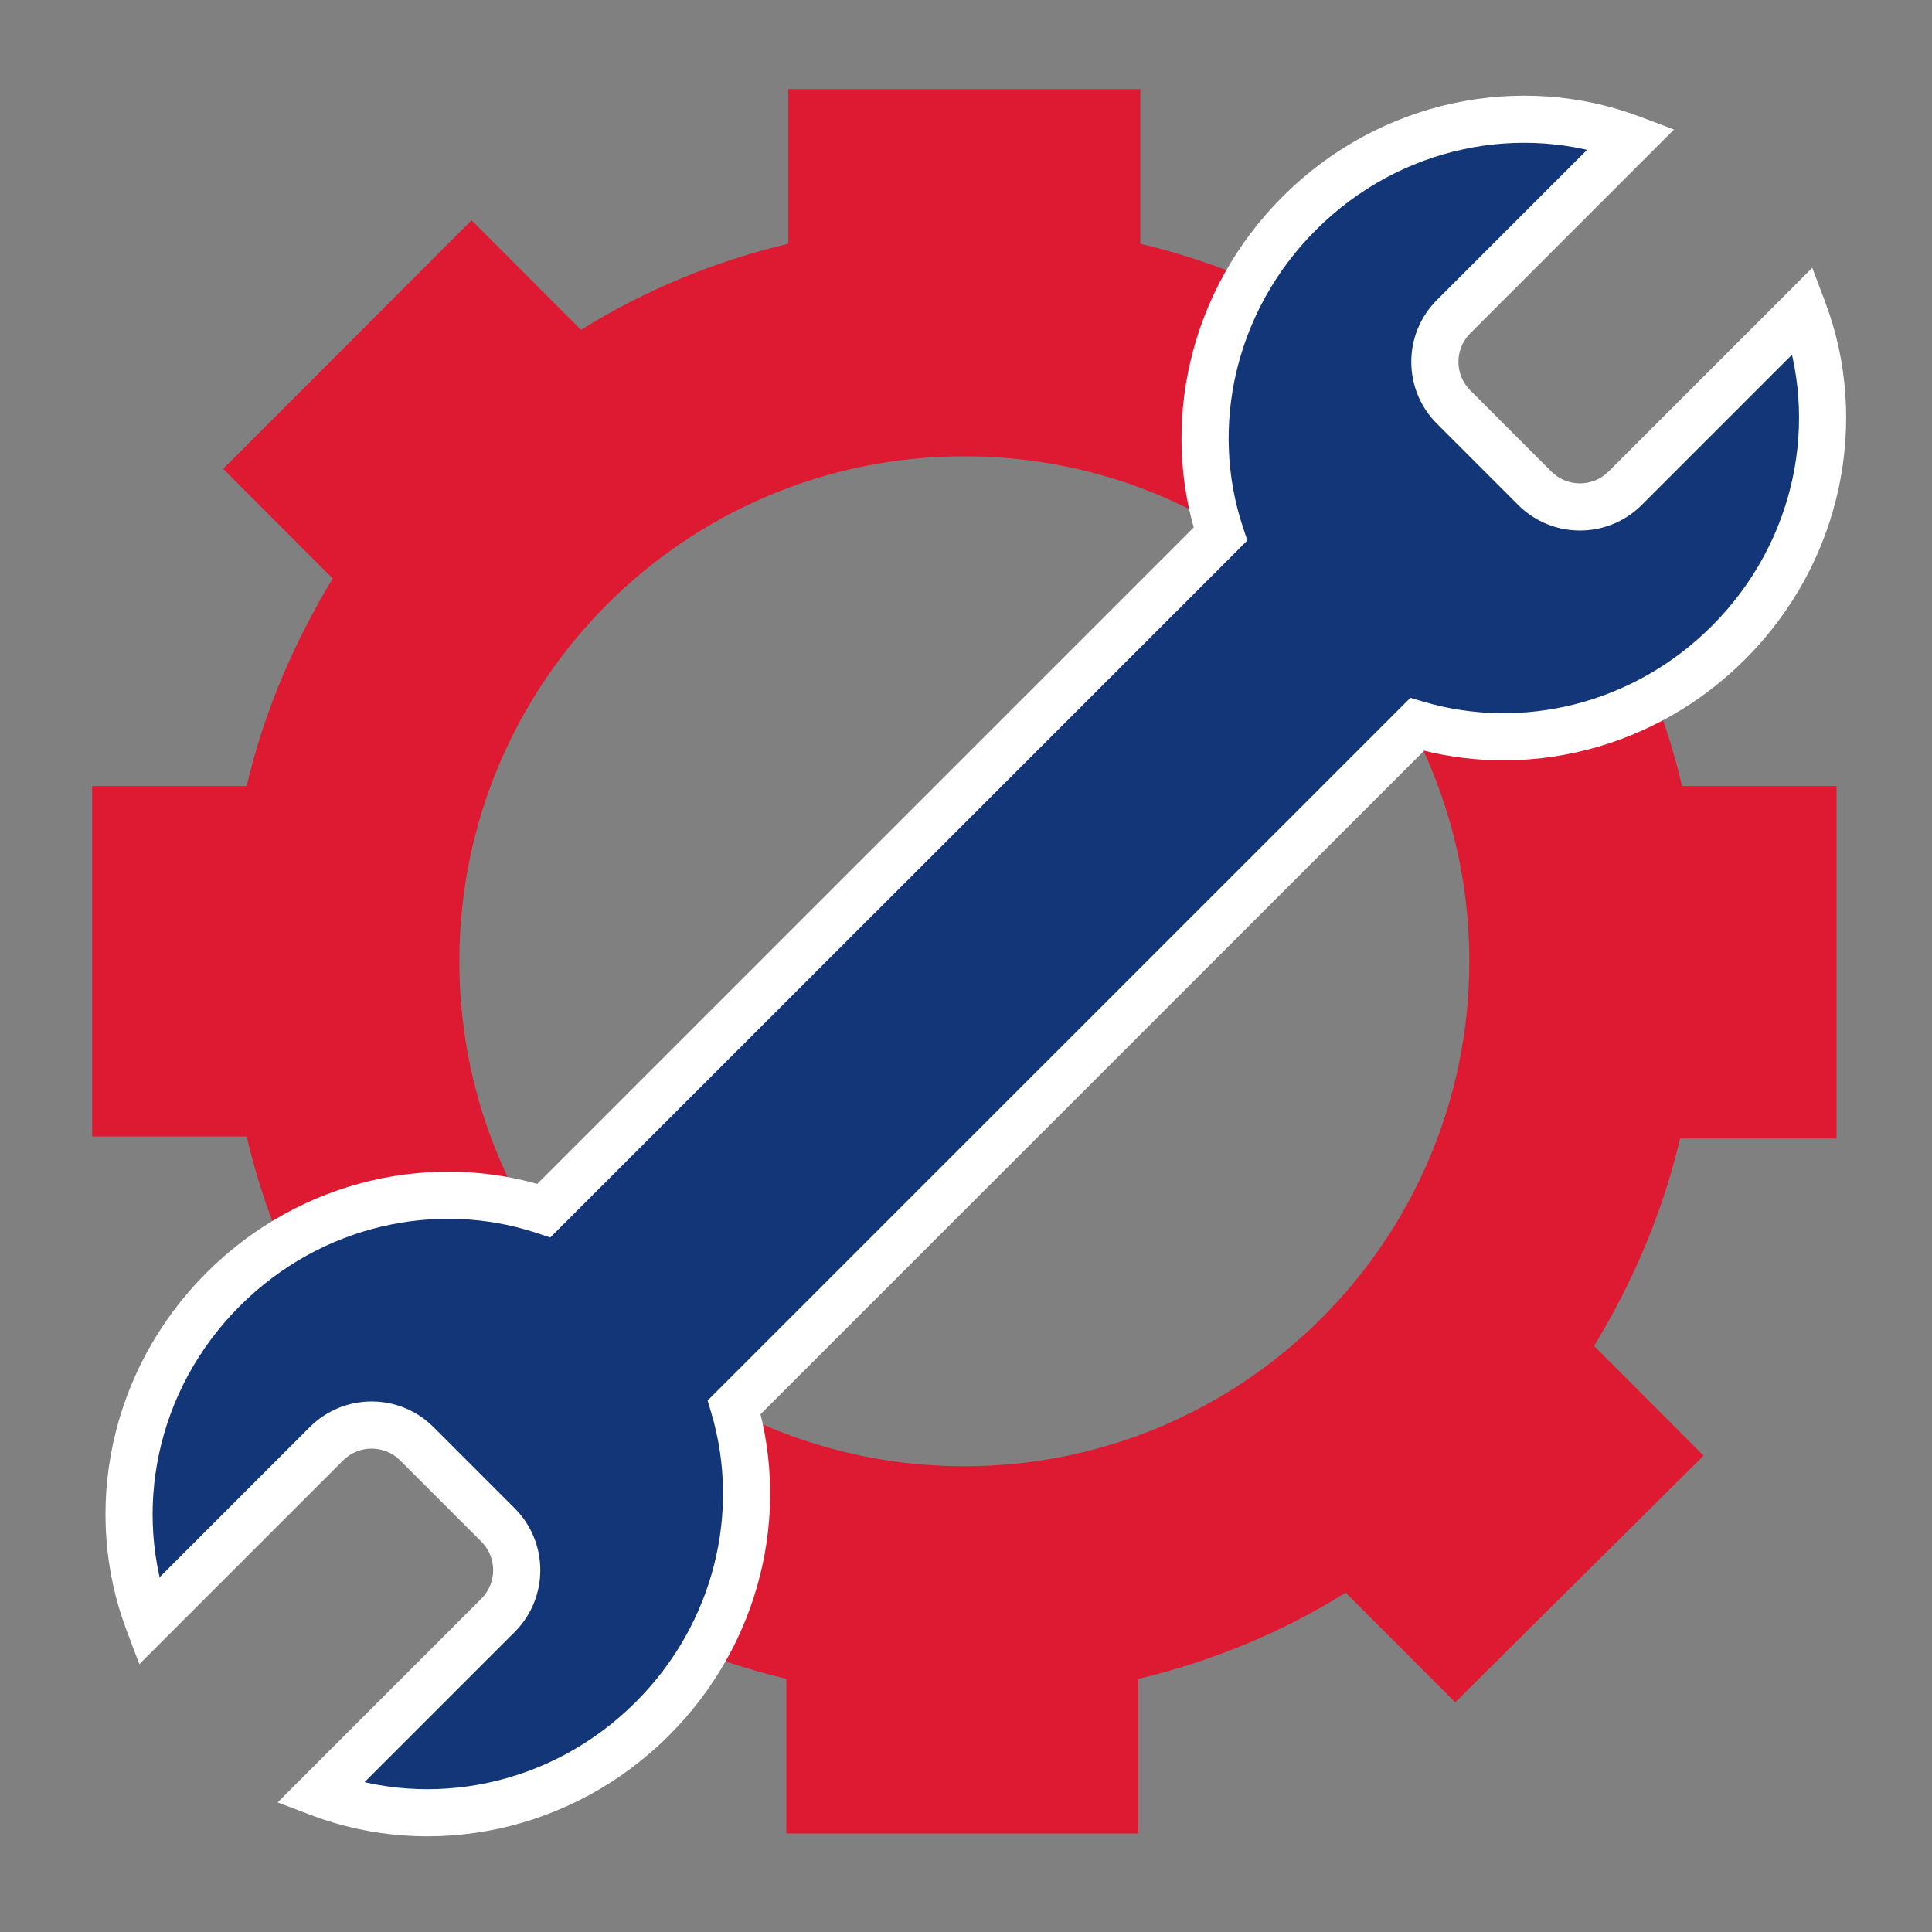
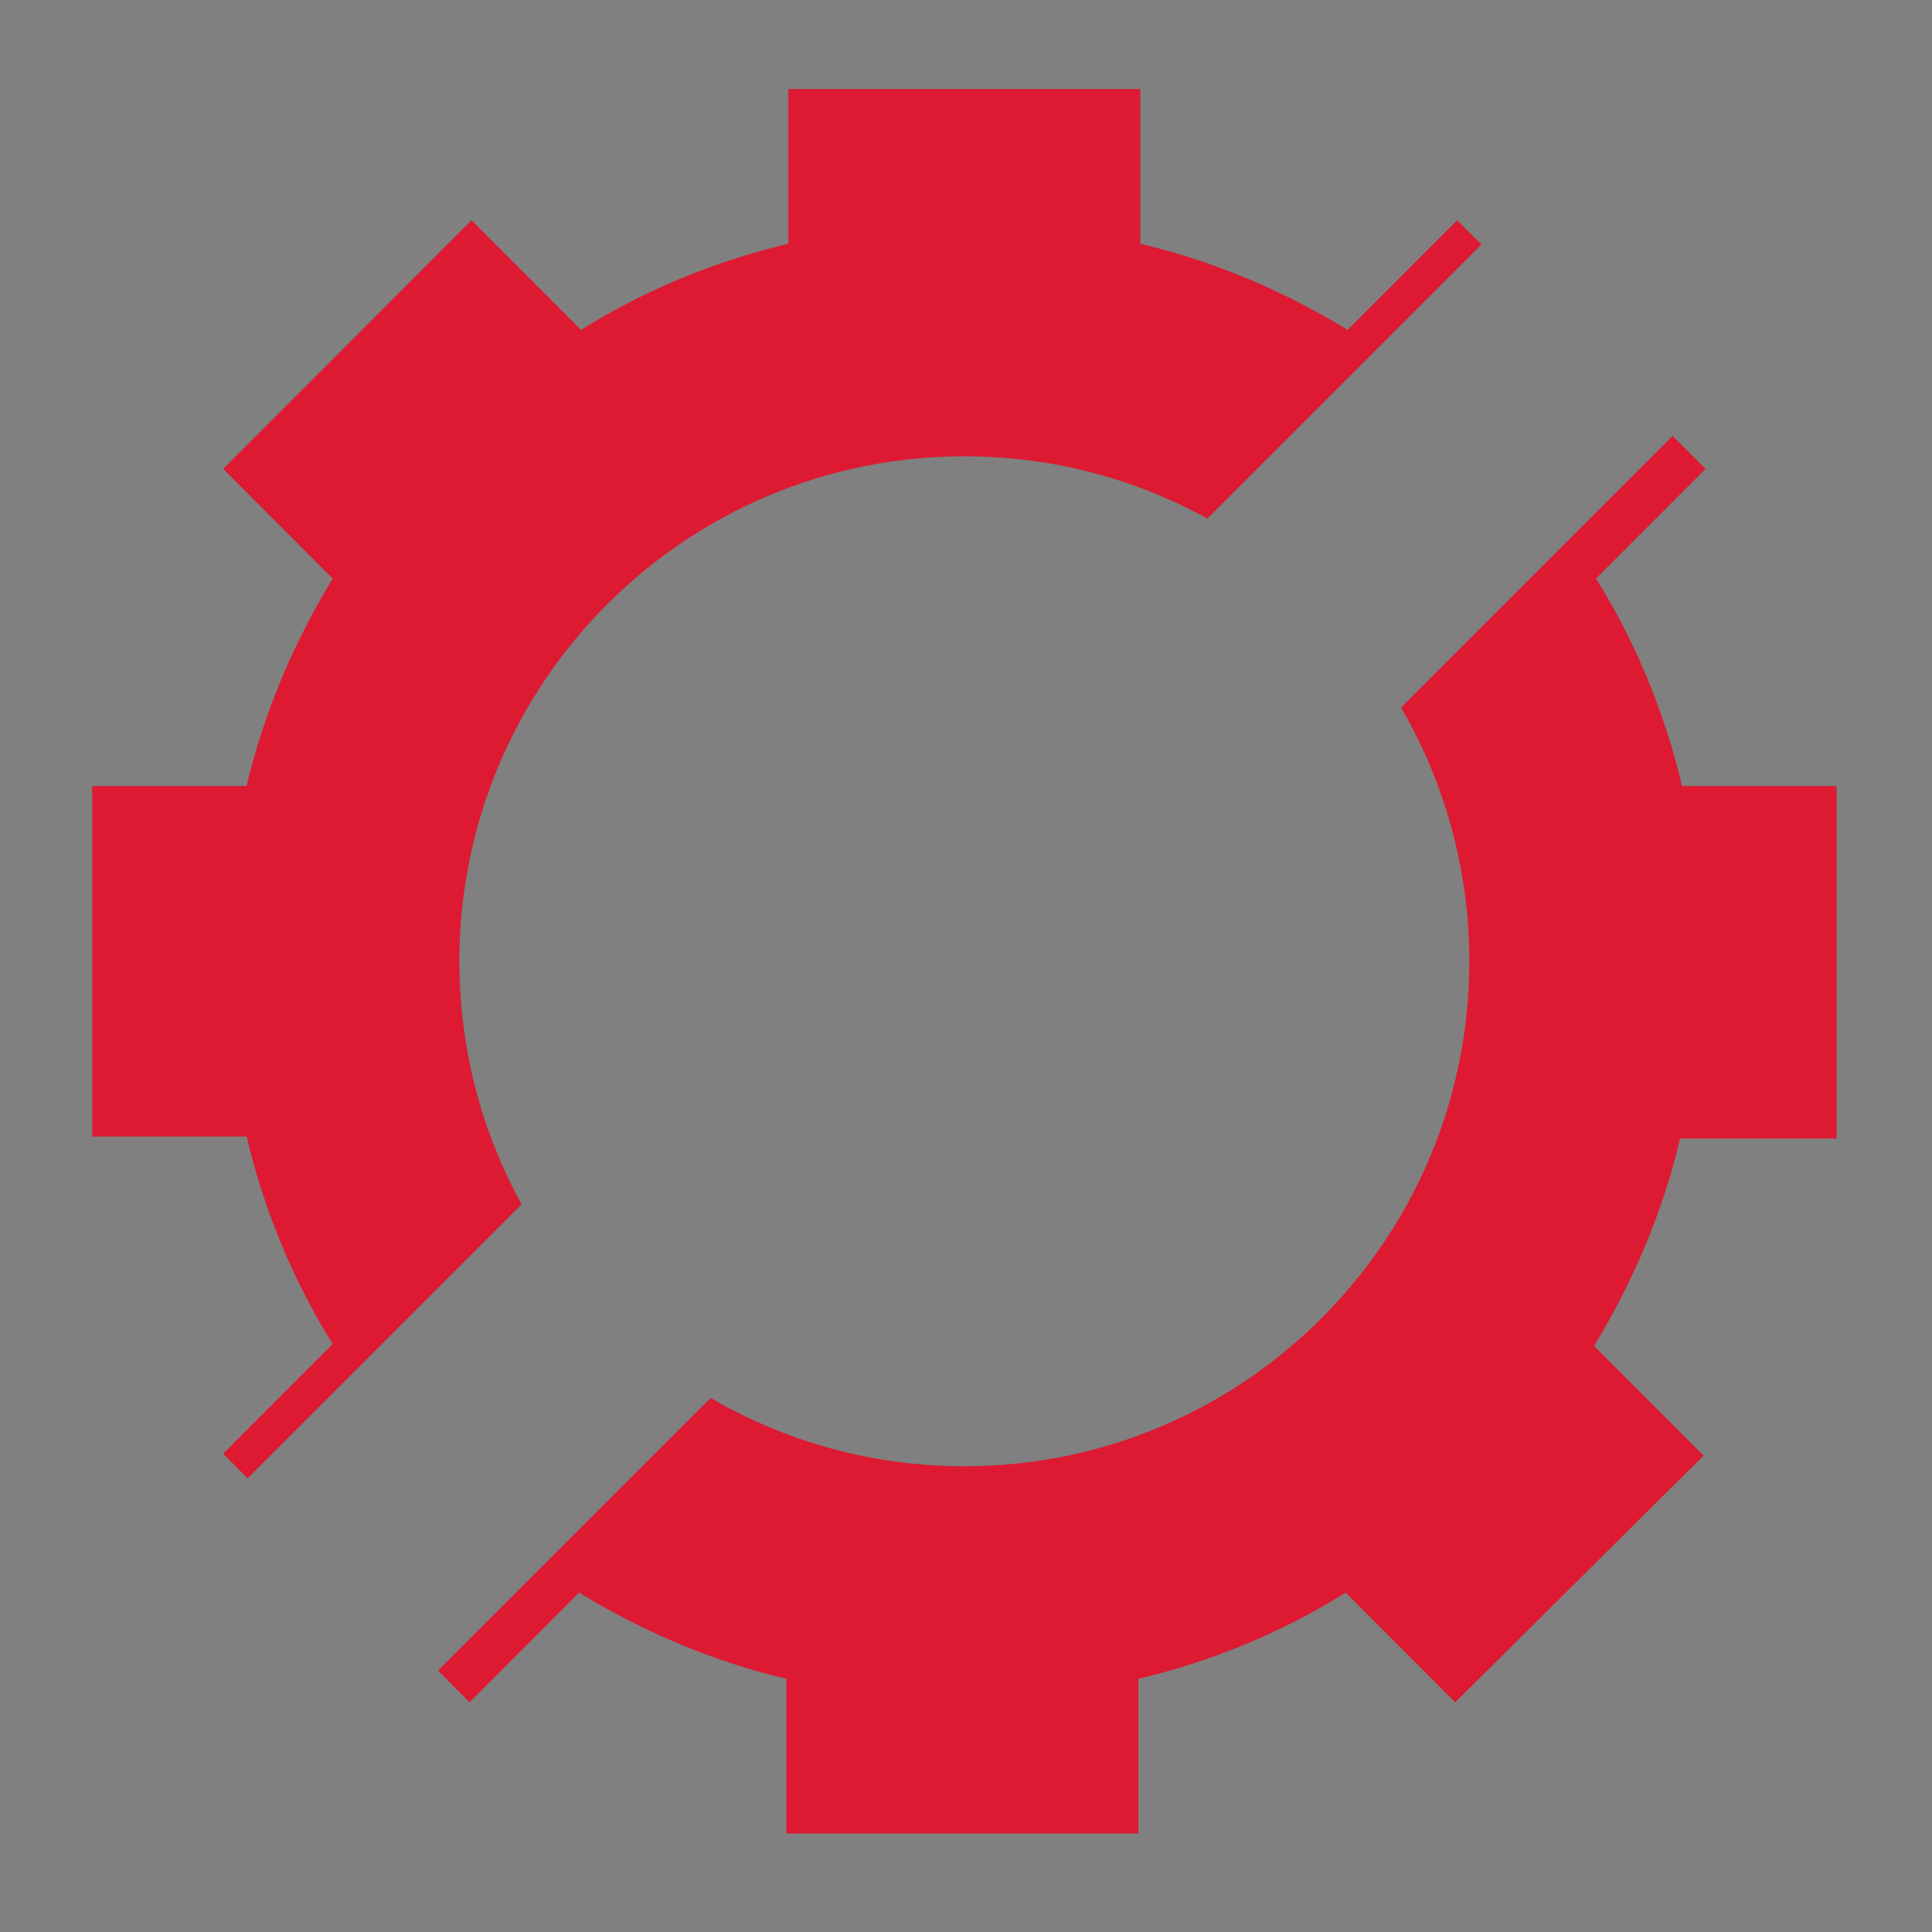
<svg xmlns="http://www.w3.org/2000/svg" width="82" height="82" viewBox="0 0 82 82" fill="none">
  <rect x="0" y="0" width="82" height="82" fill="#808080" stroke="none" />
  <path fill-rule="evenodd" clip-rule="evenodd" d="M71.309 48.32C70.562 51.478 69.317 54.386 67.657 57.128L72.305 61.782L61.764 72.252L57.115 67.598C54.459 69.26 51.471 70.507 48.317 71.255V77.819H33.377V71.255C30.222 70.507 27.317 69.26 24.578 67.598L19.93 72.252L18.593 70.903L30.161 59.334C33.325 61.177 37.004 62.232 40.93 62.232C52.767 62.232 62.362 52.636 62.362 40.8C62.362 36.874 61.307 33.195 59.465 30.031L70.992 18.503L72.388 19.901L67.74 24.554C69.4 27.213 70.645 30.205 71.392 33.362H77.949V48.32H71.309ZM62.875 10.377L61.847 9.348L57.199 14.001C54.459 12.339 51.554 11.093 48.4 10.345V3.78H33.459V10.345C30.305 11.093 27.317 12.339 24.661 14.001L20.013 9.348L9.471 19.901L14.12 24.554C12.46 27.296 11.214 30.205 10.467 33.362H3.91V48.237H10.467C11.214 51.395 12.46 54.386 14.12 57.045L9.471 61.699L10.508 62.744L22.138 51.114C20.455 48.054 19.497 44.539 19.497 40.8C19.497 28.963 29.093 19.367 40.93 19.367C44.669 19.367 48.184 20.325 51.244 22.008L62.875 10.377Z" fill="#DD1A32" />
-   <path fill-rule="evenodd" clip-rule="evenodd" d="M55.142 9.056C59.006 5.192 64.576 4.121 69.248 5.886L61.694 13.44C60.635 14.499 60.635 16.217 61.694 17.276L65.14 20.722C66.2 21.782 67.917 21.782 68.977 20.722L76.531 13.168C78.297 17.84 77.226 23.412 73.362 27.276C69.741 30.897 64.622 32.065 60.148 30.745L44.274 46.618L44.273 46.617L31.161 59.729C32.482 64.203 31.314 69.323 27.693 72.944C23.828 76.808 18.257 77.879 13.585 76.113L21.137 68.56C22.197 67.5 22.197 65.783 21.137 64.723L17.692 61.278C16.632 60.218 14.915 60.218 13.855 61.278L6.303 68.83C4.537 64.158 5.608 58.588 9.472 54.724C13.201 50.995 18.518 49.867 23.084 51.379L37.086 37.378L37.087 37.379L51.797 22.668C50.285 18.102 51.413 12.784 55.142 9.056Z" fill="#123678" />
-   <path d="M69.248 5.886L69.955 6.593L71.05 5.498L69.602 4.951L69.248 5.886ZM76.531 13.168L77.466 12.815L76.918 11.366L75.824 12.461L76.531 13.168ZM60.148 30.745L60.431 29.786L59.861 29.618L59.441 30.038L60.148 30.745ZM44.274 46.618L43.567 47.326L44.274 48.033L44.981 47.326L44.274 46.618ZM44.273 46.617L44.98 45.91L44.273 45.203L43.566 45.91L44.273 46.617ZM31.161 59.729L30.454 59.022L30.034 59.442L30.202 60.012L31.161 59.729ZM27.693 72.944L28.4 73.651L27.693 72.944ZM13.585 76.113L12.877 75.406L11.783 76.5L13.231 77.048L13.585 76.113ZM13.855 61.278L14.562 61.985L13.855 61.278ZM6.303 68.83L5.367 69.183L5.915 70.632L7.01 69.537L6.303 68.83ZM9.472 54.724L8.765 54.017L9.472 54.724ZM23.084 51.379L22.77 52.329L23.355 52.522L23.791 52.086L23.084 51.379ZM37.086 37.378L37.793 36.671L37.086 35.963L36.379 36.67L37.086 37.378ZM37.087 37.379L36.38 38.086L37.087 38.793L37.794 38.086L37.087 37.379ZM51.797 22.668L52.505 23.375L52.941 22.939L52.747 22.354L51.797 22.668ZM69.602 4.951C64.561 3.046 58.576 4.207 54.435 8.348L55.849 9.763C59.435 6.176 64.591 5.195 68.894 6.822L69.602 4.951ZM62.402 14.147L69.955 6.593L68.541 5.179L60.987 12.733L62.402 14.147ZM62.402 16.569C61.733 15.9 61.733 14.816 62.402 14.147L60.987 12.733C59.537 14.183 59.537 16.534 60.987 17.983L62.402 16.569ZM65.847 20.015L62.402 16.569L60.987 17.983L64.433 21.429L65.847 20.015ZM68.27 20.015C67.601 20.684 66.516 20.684 65.847 20.015L64.433 21.429C65.883 22.879 68.234 22.879 69.684 21.429L68.27 20.015ZM75.824 12.461L68.27 20.015L69.684 21.429L77.238 13.875L75.824 12.461ZM74.069 27.983C78.211 23.841 79.372 17.855 77.466 12.815L75.595 13.522C77.223 17.826 76.242 22.982 72.655 26.569L74.069 27.983ZM59.865 31.704C64.688 33.127 70.188 31.864 74.069 27.983L72.655 26.569C69.295 29.929 64.556 31.003 60.431 29.786L59.865 31.704ZM44.981 47.326L60.855 31.452L59.441 30.038L43.567 45.911L44.981 47.326ZM43.566 47.324L43.567 47.326L44.981 45.911L44.98 45.91L43.566 47.324ZM31.868 60.436L44.98 47.324L43.566 45.91L30.454 59.022L31.868 60.436ZM28.4 73.651C32.281 69.769 33.544 64.269 32.12 59.446L30.202 60.012C31.42 64.137 30.346 68.876 26.985 72.237L28.4 73.651ZM13.231 77.048C18.271 78.954 24.258 77.793 28.4 73.651L26.985 72.237C23.399 75.824 18.242 76.805 13.938 75.177L13.231 77.048ZM20.43 67.853L12.877 75.406L14.292 76.82L21.845 69.267L20.43 67.853ZM20.43 65.43C21.099 66.099 21.099 67.184 20.43 67.853L21.845 69.267C23.294 67.817 23.294 65.466 21.845 64.016L20.43 65.43ZM16.985 61.985L20.43 65.43L21.845 64.016L18.399 60.57L16.985 61.985ZM14.562 61.985C15.231 61.316 16.316 61.316 16.985 61.985L18.399 60.57C16.949 59.12 14.598 59.12 13.148 60.57L14.562 61.985ZM7.01 69.537L14.562 61.985L13.148 60.57L5.596 68.123L7.01 69.537ZM8.765 54.017C4.624 58.158 3.463 64.143 5.367 69.183L7.238 68.476C5.612 64.172 6.593 59.017 10.179 55.431L8.765 54.017ZM23.398 50.43C18.475 48.8 12.762 50.02 8.765 54.017L10.179 55.431C13.64 51.971 18.562 50.935 22.77 52.329L23.398 50.43ZM36.379 36.67L22.377 50.672L23.791 52.086L37.793 38.085L36.379 36.67ZM37.794 36.672L37.793 36.671L36.379 38.085L36.38 38.086L37.794 36.672ZM51.09 21.961L36.38 36.672L37.794 38.086L52.505 23.375L51.09 21.961ZM54.435 8.348C50.438 12.345 49.217 18.059 50.848 22.983L52.747 22.354C51.353 18.145 52.388 13.223 55.849 9.763L54.435 8.348Z" fill="white" />
</svg>